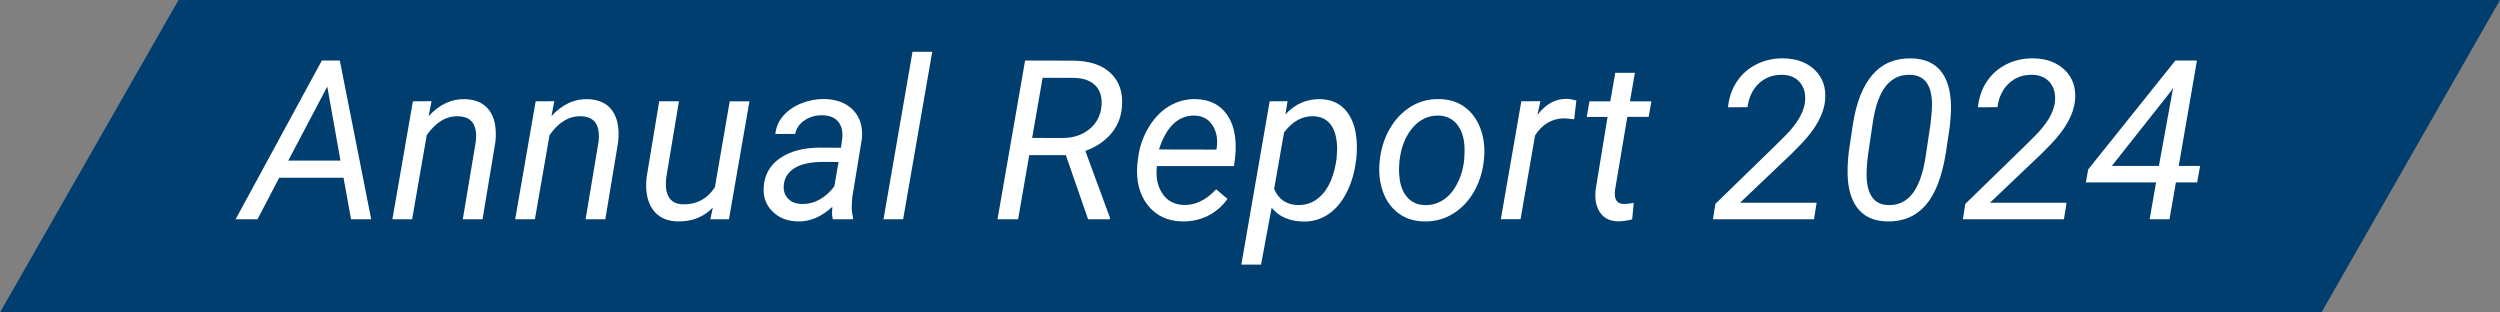
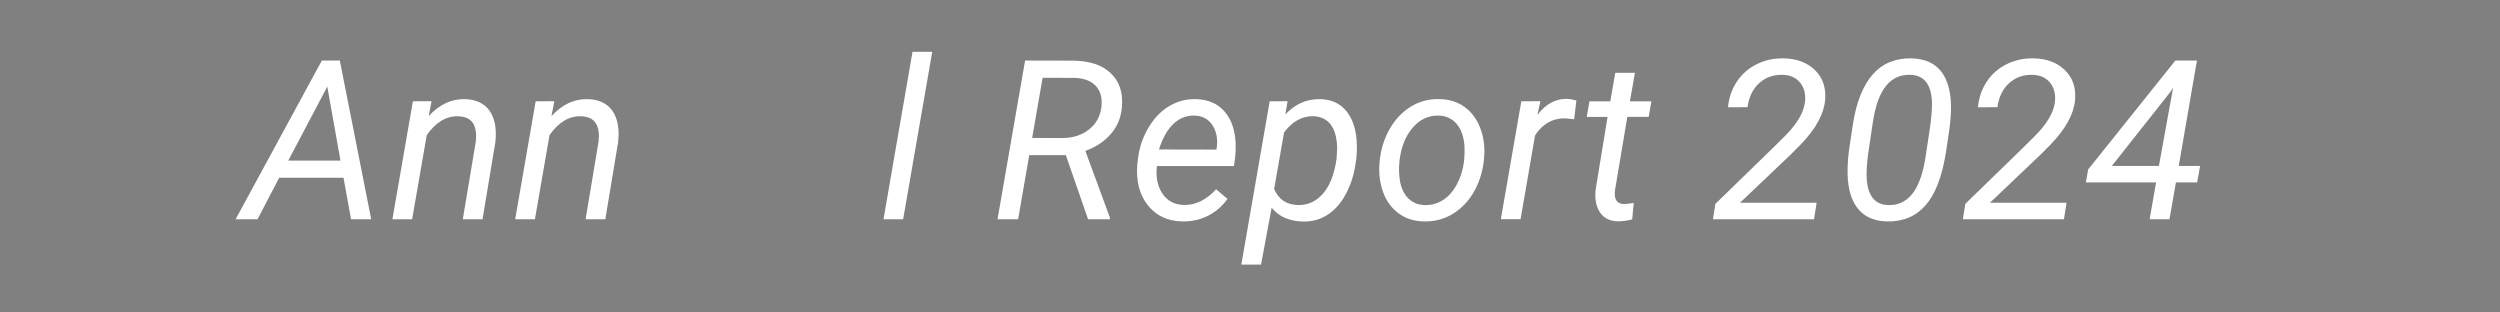
<svg xmlns="http://www.w3.org/2000/svg" id="b" data-name="レイヤー 2" width="224" height="28" viewBox="0 0 224 28">
  <rect x="0" y="0" width="224" height="28" fill="#808080" stroke="none" />
  <defs>
    <style>
      .d {
        fill: #fff;
      }

      .d, .e {
        stroke-width: 0px;
      }

      .e {
        fill: #003e6f;
      }
    </style>
  </defs>
  <g id="c" data-name="レイヤー 1">
    <g>
-       <polygon class="e" points="208 28 0 28 16 0 224 0 208 28" />
      <g>
        <path class="d" d="M30.78,15.923h-5.762l-1.943,3.721h-1.963l7.725-14.219h1.611l2.812,14.219h-1.807l-.674-3.721ZM25.828,14.389h4.678l-1.182-6.631-3.496,6.631Z" />
        <path class="d" d="M38.665,9.067l-.254,1.338c.951-1.042,2.031-1.549,3.242-1.523.996.026,1.732.371,2.207,1.035s.651,1.598.527,2.803l-1.152,6.924h-1.768l1.162-6.946c.039-.319.042-.615.01-.888-.111-.911-.648-1.375-1.611-1.395-1.061-.02-1.992.546-2.793,1.697l-1.309,7.532h-1.768l1.836-10.567,1.67-.01Z" />
        <path class="d" d="M49.666,9.067l-.254,1.338c.951-1.042,2.031-1.549,3.242-1.523.996.026,1.732.371,2.207,1.035s.651,1.598.527,2.803l-1.152,6.924h-1.768l1.162-6.946c.039-.319.042-.615.01-.888-.111-.911-.648-1.375-1.611-1.395-1.061-.02-1.992.546-2.793,1.697l-1.309,7.532h-1.768l1.836-10.567,1.67-.01Z" />
-         <path class="d" d="M63.87,18.599c-.827.853-1.878,1.266-3.154,1.24-1.009-.026-1.756-.388-2.241-1.084-.485-.697-.666-1.647-.542-2.852l1.133-6.827h1.768l-1.143,6.856c-.033.286-.039.566-.02.84.033.469.172.836.42,1.104.248.267.592.41,1.035.43,1.263.039,2.24-.473,2.93-1.533l1.328-7.696h1.768l-1.836,10.567h-1.67l.225-1.045Z" />
-         <path class="d" d="M74.617,19.644c-.045-.189-.068-.375-.068-.557l.029-.557c-.97.898-1.999,1.334-3.086,1.309-.931-.014-1.688-.309-2.271-.885s-.848-1.297-.796-2.162c.065-1.12.555-1.994,1.47-2.623s2.118-.942,3.608-.942l1.846.01.117-.84c.065-.631-.057-1.131-.366-1.499s-.773-.558-1.392-.571c-.605-.013-1.141.135-1.606.444s-.75.718-.854,1.226l-1.777.01c.059-.619.299-1.167.723-1.646s.967-.85,1.631-1.113,1.351-.389,2.061-.376c1.1.026,1.957.36,2.568,1.001s.869,1.493.771,2.554l-.859,5.235-.049.752c-.013.357.026.713.117,1.064l-.02.166h-1.797ZM71.843,18.276c.566.013,1.102-.123,1.606-.406s.939-.675,1.304-1.176l.381-2.178-1.338-.01c-1.113,0-1.966.176-2.559.528-.592.352-.928.85-1.006,1.494-.059.494.057.906.347,1.234.29.329.711.5,1.265.514Z" />
        <path class="d" d="M80.92,19.644h-1.758l2.598-15h1.768l-2.607,15Z" />
        <path class="d" d="M95.5,13.901h-3.281l-.996,5.743h-1.846l2.471-14.219,4.277.01c1.491.006,2.627.385,3.408,1.134s1.11,1.77.986,3.06c-.072.893-.396,1.679-.972,2.356s-1.343,1.189-2.3,1.535l2.207,5.997-.01.127h-1.953l-1.992-5.743ZM92.482,12.358l2.695.01c.938,0,1.729-.249,2.373-.747s1.022-1.164,1.133-1.997c.098-.814-.065-1.452-.488-1.914s-1.068-.707-1.934-.732l-2.842-.01-.938,5.391Z" />
        <path class="d" d="M105.925,19.839c-1.315-.026-2.344-.512-3.086-1.455-.742-.944-1.055-2.152-.938-3.624l.049-.42c.111-1.048.421-2.005.933-2.871s1.134-1.519,1.87-1.958,1.53-.649,2.383-.63c1.087.026,1.94.387,2.559,1.084s.957,1.641,1.016,2.832c.02.423.006.846-.039,1.27l-.107.811h-6.904c-.117.958.041,1.771.474,2.442.433.67,1.079,1.019,1.938,1.045,1.042.025,2.005-.443,2.891-1.406l1.016.859c-.443.638-1.014,1.137-1.714,1.498s-1.479.536-2.339.523ZM107.048,10.356c-.729-.02-1.366.228-1.909.742s-.975,1.279-1.294,2.295l5.137.01.039-.156c.104-.82-.028-1.502-.396-2.046s-.894-.825-1.577-.845Z" />
        <path class="d" d="M121.496,14.409c-.131,1.075-.42,2.042-.869,2.901s-1.006,1.502-1.67,1.928c-.664.427-1.4.631-2.207.611-1.225-.026-2.162-.439-2.812-1.24l-.947,5.098h-1.768l2.54-14.629,1.602-.01-.195,1.182c.872-.938,1.917-1.393,3.135-1.367,1.016.026,1.807.4,2.373,1.123s.865,1.719.898,2.988c.006.416-.01.82-.049,1.211l-.029.205ZM119.758,14.208l.049-.819c0-.949-.181-1.676-.542-2.18s-.884-.769-1.567-.795c-1.022-.026-1.904.459-2.646,1.453l-.889,5.063c.396.936,1.109,1.417,2.139,1.443.879.02,1.626-.324,2.241-1.029s1.021-1.751,1.216-3.136Z" />
        <path class="d" d="M128.981,8.881c.885.013,1.644.254,2.275.723.631.469,1.099,1.115,1.401,1.938s.405,1.724.308,2.7l-.02.215c-.124,1.029-.43,1.958-.918,2.788s-1.12,1.477-1.895,1.939c-.775.462-1.625.68-2.549.654-.879-.014-1.636-.254-2.271-.723s-1.099-1.107-1.392-1.914c-.293-.808-.397-1.696-.312-2.667.098-1.094.394-2.077.889-2.949.494-.873,1.131-1.548,1.909-2.026.777-.479,1.636-.705,2.573-.679ZM125.388,14.545c-.046.41-.046.836,0,1.28.064.768.294,1.38.688,1.836.394.455.919.693,1.577.713.586.02,1.126-.126,1.621-.436.494-.309.911-.775,1.25-1.4.338-.625.557-1.318.654-2.081.052-.599.062-1.104.029-1.514-.078-.788-.316-1.41-.713-1.865-.397-.456-.925-.697-1.582-.723-.912-.02-1.687.338-2.324,1.074-.639.736-1.032,1.699-1.182,2.891l-.02.225Z" />
        <path class="d" d="M141.047,10.688l-.83-.088c-1.133,0-2.025.511-2.676,1.533l-1.299,7.51h-1.768l1.836-10.567,1.709-.01-.264,1.23c.748-.983,1.631-1.461,2.646-1.436.215,0,.494.049.84.146l-.195,1.68Z" />
        <path class="d" d="M146.49,6.518l-.449,2.559h1.924l-.244,1.396h-1.914l-1.104,6.573c-.02.169-.022.325-.01.469.046.508.322.762.83.762.215,0,.502-.033.859-.098l-.137,1.475c-.423.117-.853.176-1.289.176-.703-.014-1.23-.272-1.582-.777-.352-.504-.488-1.183-.41-2.035l1.074-6.543h-1.865l.244-1.396h1.865l.449-2.559h1.758Z" />
        <path class="d" d="M162.535,19.644h-9.053l.215-1.377,5.244-5.098.957-.947c1.1-1.1,1.709-2.116,1.826-3.047.084-.716-.056-1.3-.42-1.753-.365-.453-.879-.692-1.543-.718-.854-.026-1.566.223-2.139.747-.573.524-.922,1.242-1.045,2.153l-1.748.01c.084-.873.353-1.646.806-2.319.452-.674,1.048-1.191,1.787-1.553.738-.361,1.541-.532,2.407-.513,1.178.026,2.114.382,2.808,1.069s.991,1.577.894,2.671c-.111,1.25-.83,2.565-2.158,3.945l-.898.908-4.57,4.346h6.865l-.234,1.475Z" />
        <path class="d" d="M169.063,19.839c-1.198-.026-2.097-.451-2.695-1.275-.6-.823-.873-2.01-.82-3.559.013-.482.049-.958.107-1.426l.352-2.373c.312-2.025.908-3.535,1.787-4.531s2.037-1.478,3.477-1.445c1.211.026,2.114.441,2.71,1.245s.87,1.971.825,3.501c-.02.488-.059.967-.117,1.436l-.342,2.295c-.346,2.142-.954,3.708-1.826,4.698-.873.989-2.025,1.468-3.457,1.436ZM172.979,11.088c.091-.788.133-1.4.127-1.836-.033-1.654-.674-2.503-1.924-2.549-.912-.033-1.649.304-2.212,1.011-.563.707-.956,1.815-1.177,3.325l-.42,2.832c-.092.755-.134,1.371-.127,1.846.032,1.725.67,2.61,1.914,2.656.865.039,1.58-.28,2.144-.957.562-.678.965-1.752,1.206-3.223l.469-3.105Z" />
        <path class="d" d="M184.928,19.644h-9.053l.215-1.377,5.244-5.098.957-.947c1.1-1.1,1.709-2.116,1.826-3.047.084-.716-.056-1.3-.42-1.753-.365-.453-.879-.692-1.543-.718-.854-.026-1.566.223-2.139.747-.573.524-.922,1.242-1.045,2.153l-1.748.01c.084-.873.353-1.646.806-2.319.452-.674,1.048-1.191,1.787-1.553.738-.361,1.541-.532,2.407-.513,1.178.026,2.114.382,2.808,1.069s.991,1.577.894,2.671c-.111,1.25-.83,2.565-2.158,3.945l-.898.908-4.57,4.346h6.865l-.234,1.475Z" />
        <path class="d" d="M195.215,14.868h1.914l-.264,1.475h-1.904l-.576,3.301h-1.777l.576-3.301h-6.289l.205-1.162,7.812-9.756h1.934l-1.631,9.443ZM189.219,14.868h4.219l1.27-6.992-.283.41-5.205,6.582Z" />
      </g>
    </g>
  </g>
</svg>